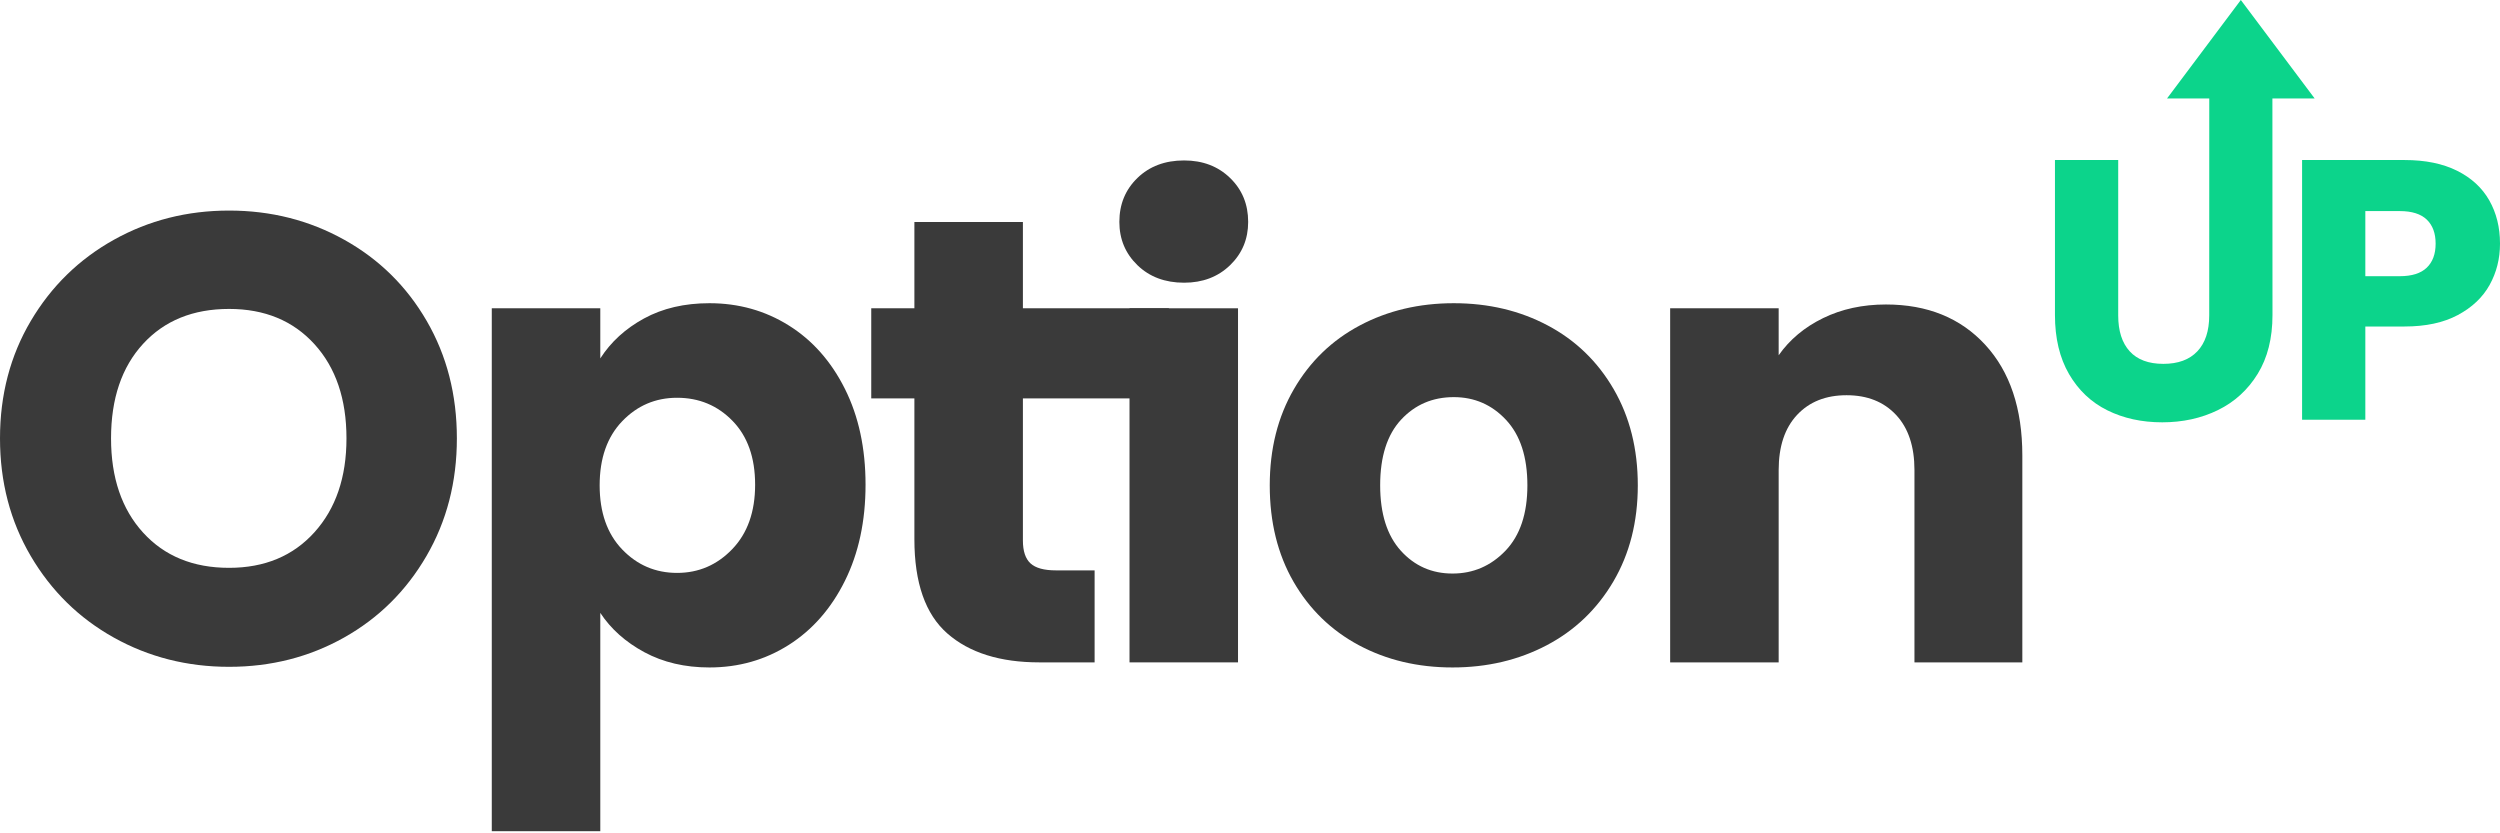
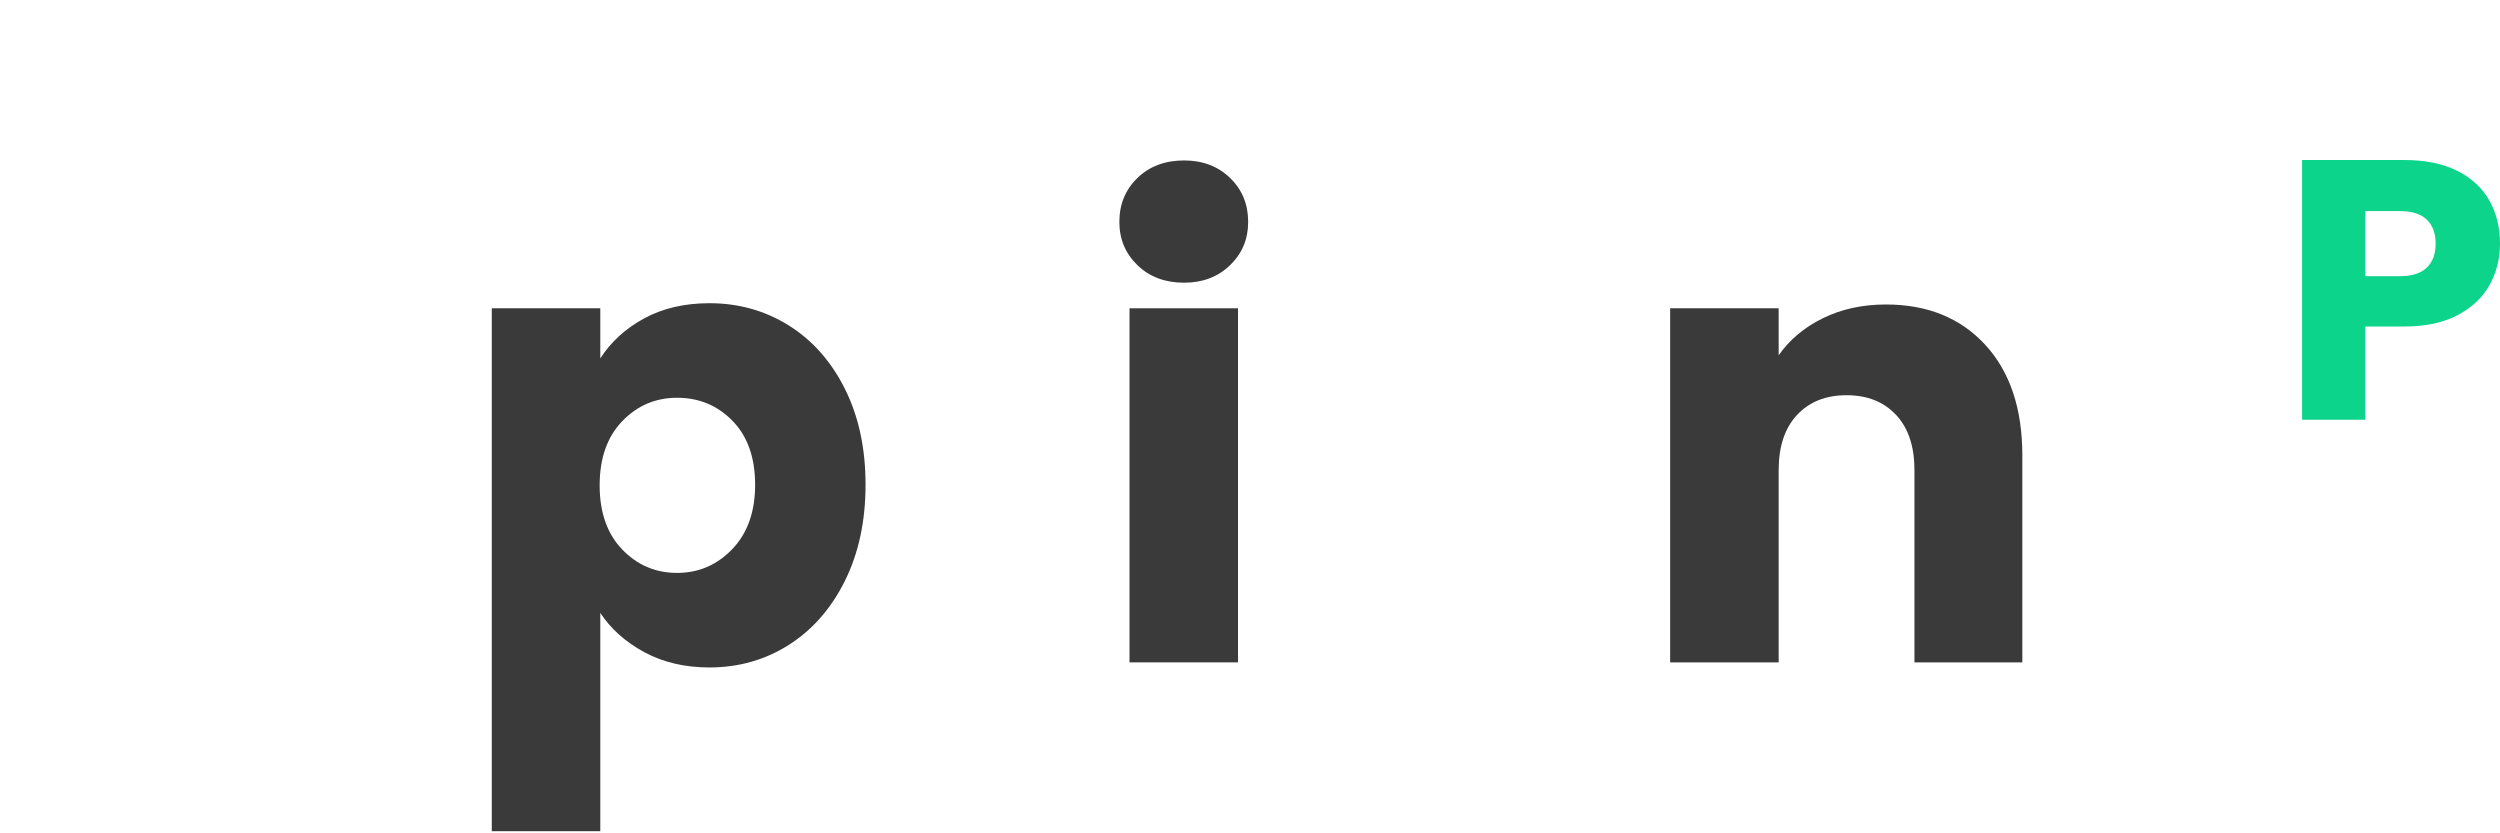
<svg xmlns="http://www.w3.org/2000/svg" width="180" height="60" viewBox="0 0 180 60" fill="none">
  <path d="M43.221 25.806C43.982 24.619 45.033 23.659 46.373 22.928C47.714 22.197 49.282 21.831 51.079 21.831C53.181 21.831 55.085 22.365 56.79 23.431C58.496 24.497 59.844 26.02 60.834 28C61.824 29.979 62.319 32.279 62.319 34.898C62.319 37.518 61.824 39.825 60.834 41.82C59.844 43.815 58.496 45.353 56.79 46.435C55.085 47.516 53.181 48.057 51.079 48.057C49.313 48.057 47.752 47.691 46.396 46.96C45.041 46.229 43.982 45.285 43.221 44.127V59.844H35.408V22.197H43.221V25.806ZM54.369 34.898C54.369 32.949 53.828 31.419 52.747 30.307C51.666 29.195 50.333 28.639 48.749 28.639C47.196 28.639 45.878 29.203 44.797 30.33C43.716 31.456 43.175 32.995 43.175 34.944C43.175 36.893 43.716 38.432 44.797 39.559C45.878 40.686 47.196 41.249 48.749 41.249C50.303 41.249 51.627 40.678 52.724 39.536C53.821 38.394 54.369 36.848 54.369 34.898Z" fill="#3A3A3A" />
  <path d="M135.785 21.923C138.77 21.923 141.154 22.89 142.936 24.824C144.717 26.758 145.608 29.416 145.608 32.797V47.691H137.841V33.847C137.841 32.142 137.4 30.817 136.516 29.873C135.633 28.928 134.445 28.456 132.953 28.456C131.46 28.456 130.272 28.928 129.389 29.873C128.506 30.817 128.064 32.142 128.064 33.847V47.691H120.251V22.197H128.064V25.578C128.856 24.451 129.922 23.56 131.262 22.905C132.602 22.25 134.11 21.923 135.785 21.923Z" fill="#3A3A3A" />
-   <path d="M16.493 48.011C13.478 48.011 10.714 47.31 8.201 45.909C5.688 44.508 3.693 42.551 2.216 40.038C0.739 37.526 0 34.7 0 31.563C0 28.426 0.739 25.608 2.216 23.111C3.693 20.613 5.688 18.664 8.201 17.263C10.714 15.862 13.478 15.161 16.493 15.161C19.509 15.161 22.273 15.862 24.786 17.263C27.299 18.664 29.279 20.613 30.725 23.111C32.172 25.608 32.895 28.426 32.895 31.563C32.895 34.7 32.164 37.526 30.702 40.038C29.24 42.551 27.261 44.508 24.763 45.909C22.265 47.31 19.509 48.011 16.493 48.011ZM16.493 40.884C19.052 40.884 21.1 40.031 22.639 38.325C24.177 36.619 24.946 34.365 24.946 31.563C24.946 28.731 24.177 26.469 22.639 24.779C21.1 23.088 19.052 22.243 16.493 22.243C13.904 22.243 11.841 23.081 10.303 24.756C8.765 26.431 7.995 28.7 7.995 31.563C7.995 34.396 8.765 36.657 10.303 38.348C11.841 40.038 13.904 40.884 16.493 40.884Z" fill="#3A3A3A" />
-   <path d="M78.812 41.067V47.691H74.837C72.004 47.691 69.796 46.998 68.212 45.613C66.628 44.227 65.836 41.965 65.836 38.828V28.685H62.73V22.197H65.836V15.984H73.649V22.197H84.157V28.685H73.649V38.919C73.649 39.681 73.832 40.229 74.197 40.564C74.563 40.899 75.172 41.067 76.025 41.067H78.812Z" fill="#3A3A3A" />
  <path fill-rule="evenodd" clip-rule="evenodd" d="M85.254 20.355C83.883 20.355 82.764 19.934 81.896 19.094C81.028 18.253 80.594 17.214 80.594 15.977C80.594 14.708 81.028 13.653 81.896 12.813C82.764 11.972 83.883 11.552 85.254 11.552C86.594 11.552 87.698 11.972 88.566 12.813C89.434 13.653 89.868 14.708 89.868 15.977C89.868 17.214 89.434 18.253 88.566 19.094C87.698 19.934 86.594 20.355 85.254 20.355Z" fill="#3A3A3A" />
  <path d="M89.137 22.197H81.325V47.691H89.137V22.197Z" fill="#3A3A3A" />
-   <path d="M104.581 48.057C102.083 48.057 99.837 47.523 97.842 46.458C95.847 45.391 94.278 43.868 93.136 41.889C91.993 39.909 91.422 37.594 91.422 34.944C91.422 32.325 92.001 30.017 93.159 28.022C94.316 26.027 95.9 24.497 97.91 23.431C99.92 22.365 102.174 21.831 104.672 21.831C107.17 21.831 109.424 22.365 111.434 23.431C113.444 24.497 115.028 26.027 116.185 28.022C117.343 30.017 117.922 32.325 117.922 34.944C117.922 37.564 117.335 39.871 116.163 41.866C114.99 43.861 113.391 45.391 111.365 46.458C109.34 47.523 107.078 48.057 104.581 48.057ZM104.581 41.295C106.073 41.295 107.345 40.746 108.396 39.65C109.446 38.553 109.972 36.985 109.972 34.944C109.972 32.903 109.462 31.335 108.441 30.238C107.421 29.142 106.164 28.593 104.672 28.593C103.149 28.593 101.885 29.134 100.88 30.215C99.875 31.297 99.372 32.873 99.372 34.944C99.372 36.985 99.867 38.553 100.857 39.65C101.847 40.746 103.088 41.295 104.581 41.295Z" fill="#3A3A3A" />
  <path d="M180 17.542C180 18.625 179.751 19.615 179.254 20.512C178.757 21.408 177.993 22.132 176.963 22.683C175.933 23.233 174.655 23.508 173.128 23.508H170.304V30.221H165.75V11.522H173.128C174.619 11.522 175.88 11.78 176.91 12.294C177.94 12.809 178.712 13.52 179.227 14.425C179.742 15.331 180 16.37 180 17.542ZM172.781 19.886C173.652 19.886 174.3 19.682 174.726 19.273C175.152 18.865 175.365 18.288 175.365 17.542C175.365 16.796 175.152 16.219 174.726 15.81C174.3 15.402 173.652 15.198 172.781 15.198H170.304V19.886H172.781Z" fill="#0CD48B" />
-   <path fill-rule="evenodd" clip-rule="evenodd" d="M163.613 7.091L163.619 22.682C163.619 24.352 163.264 25.763 162.553 26.918C161.843 28.072 160.888 28.942 159.69 29.528C158.491 30.114 157.155 30.407 155.681 30.407C154.207 30.407 152.889 30.118 151.726 29.541C150.562 28.964 149.644 28.094 148.969 26.931C148.294 25.768 147.957 24.352 147.957 22.682V11.522H152.511V22.709C152.511 23.828 152.787 24.689 153.337 25.293C153.888 25.896 154.696 26.198 155.761 26.198C156.826 26.198 157.643 25.896 158.211 25.293C158.78 24.689 159.064 23.828 159.064 22.709L159.067 7.091H156.025L161.34 0L166.656 7.091H163.613Z" fill="#0CD48B" />
</svg>